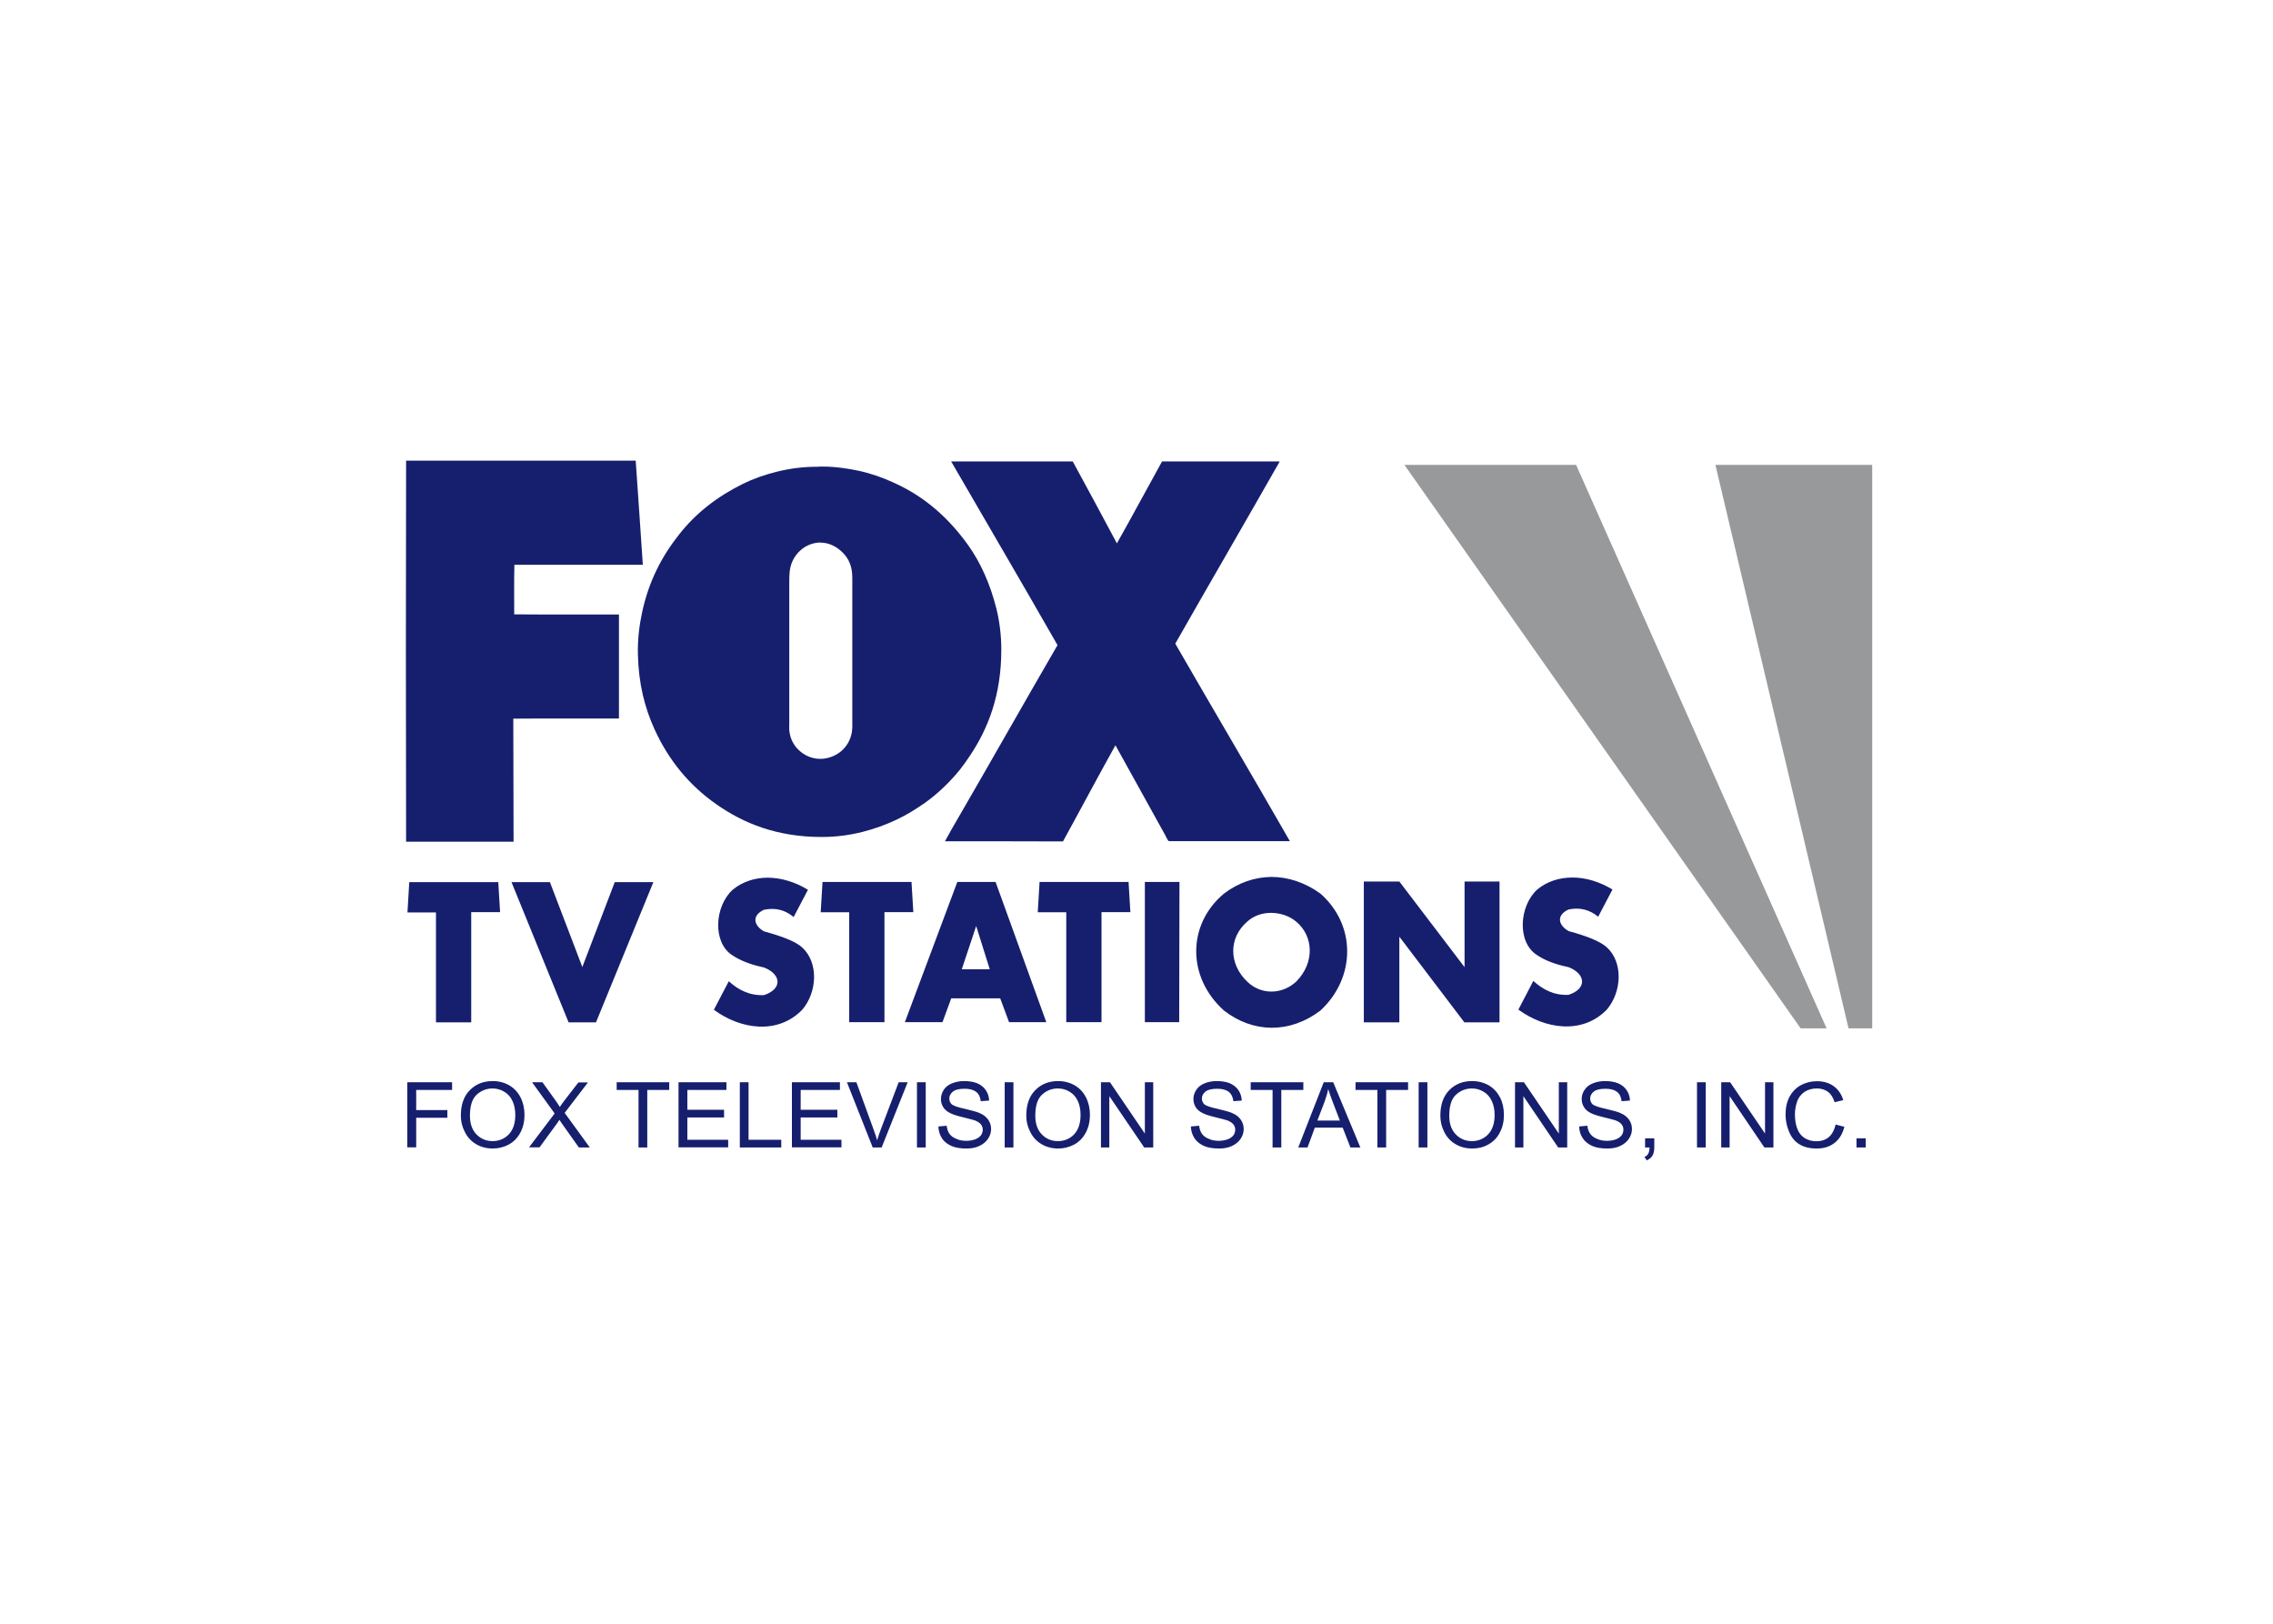
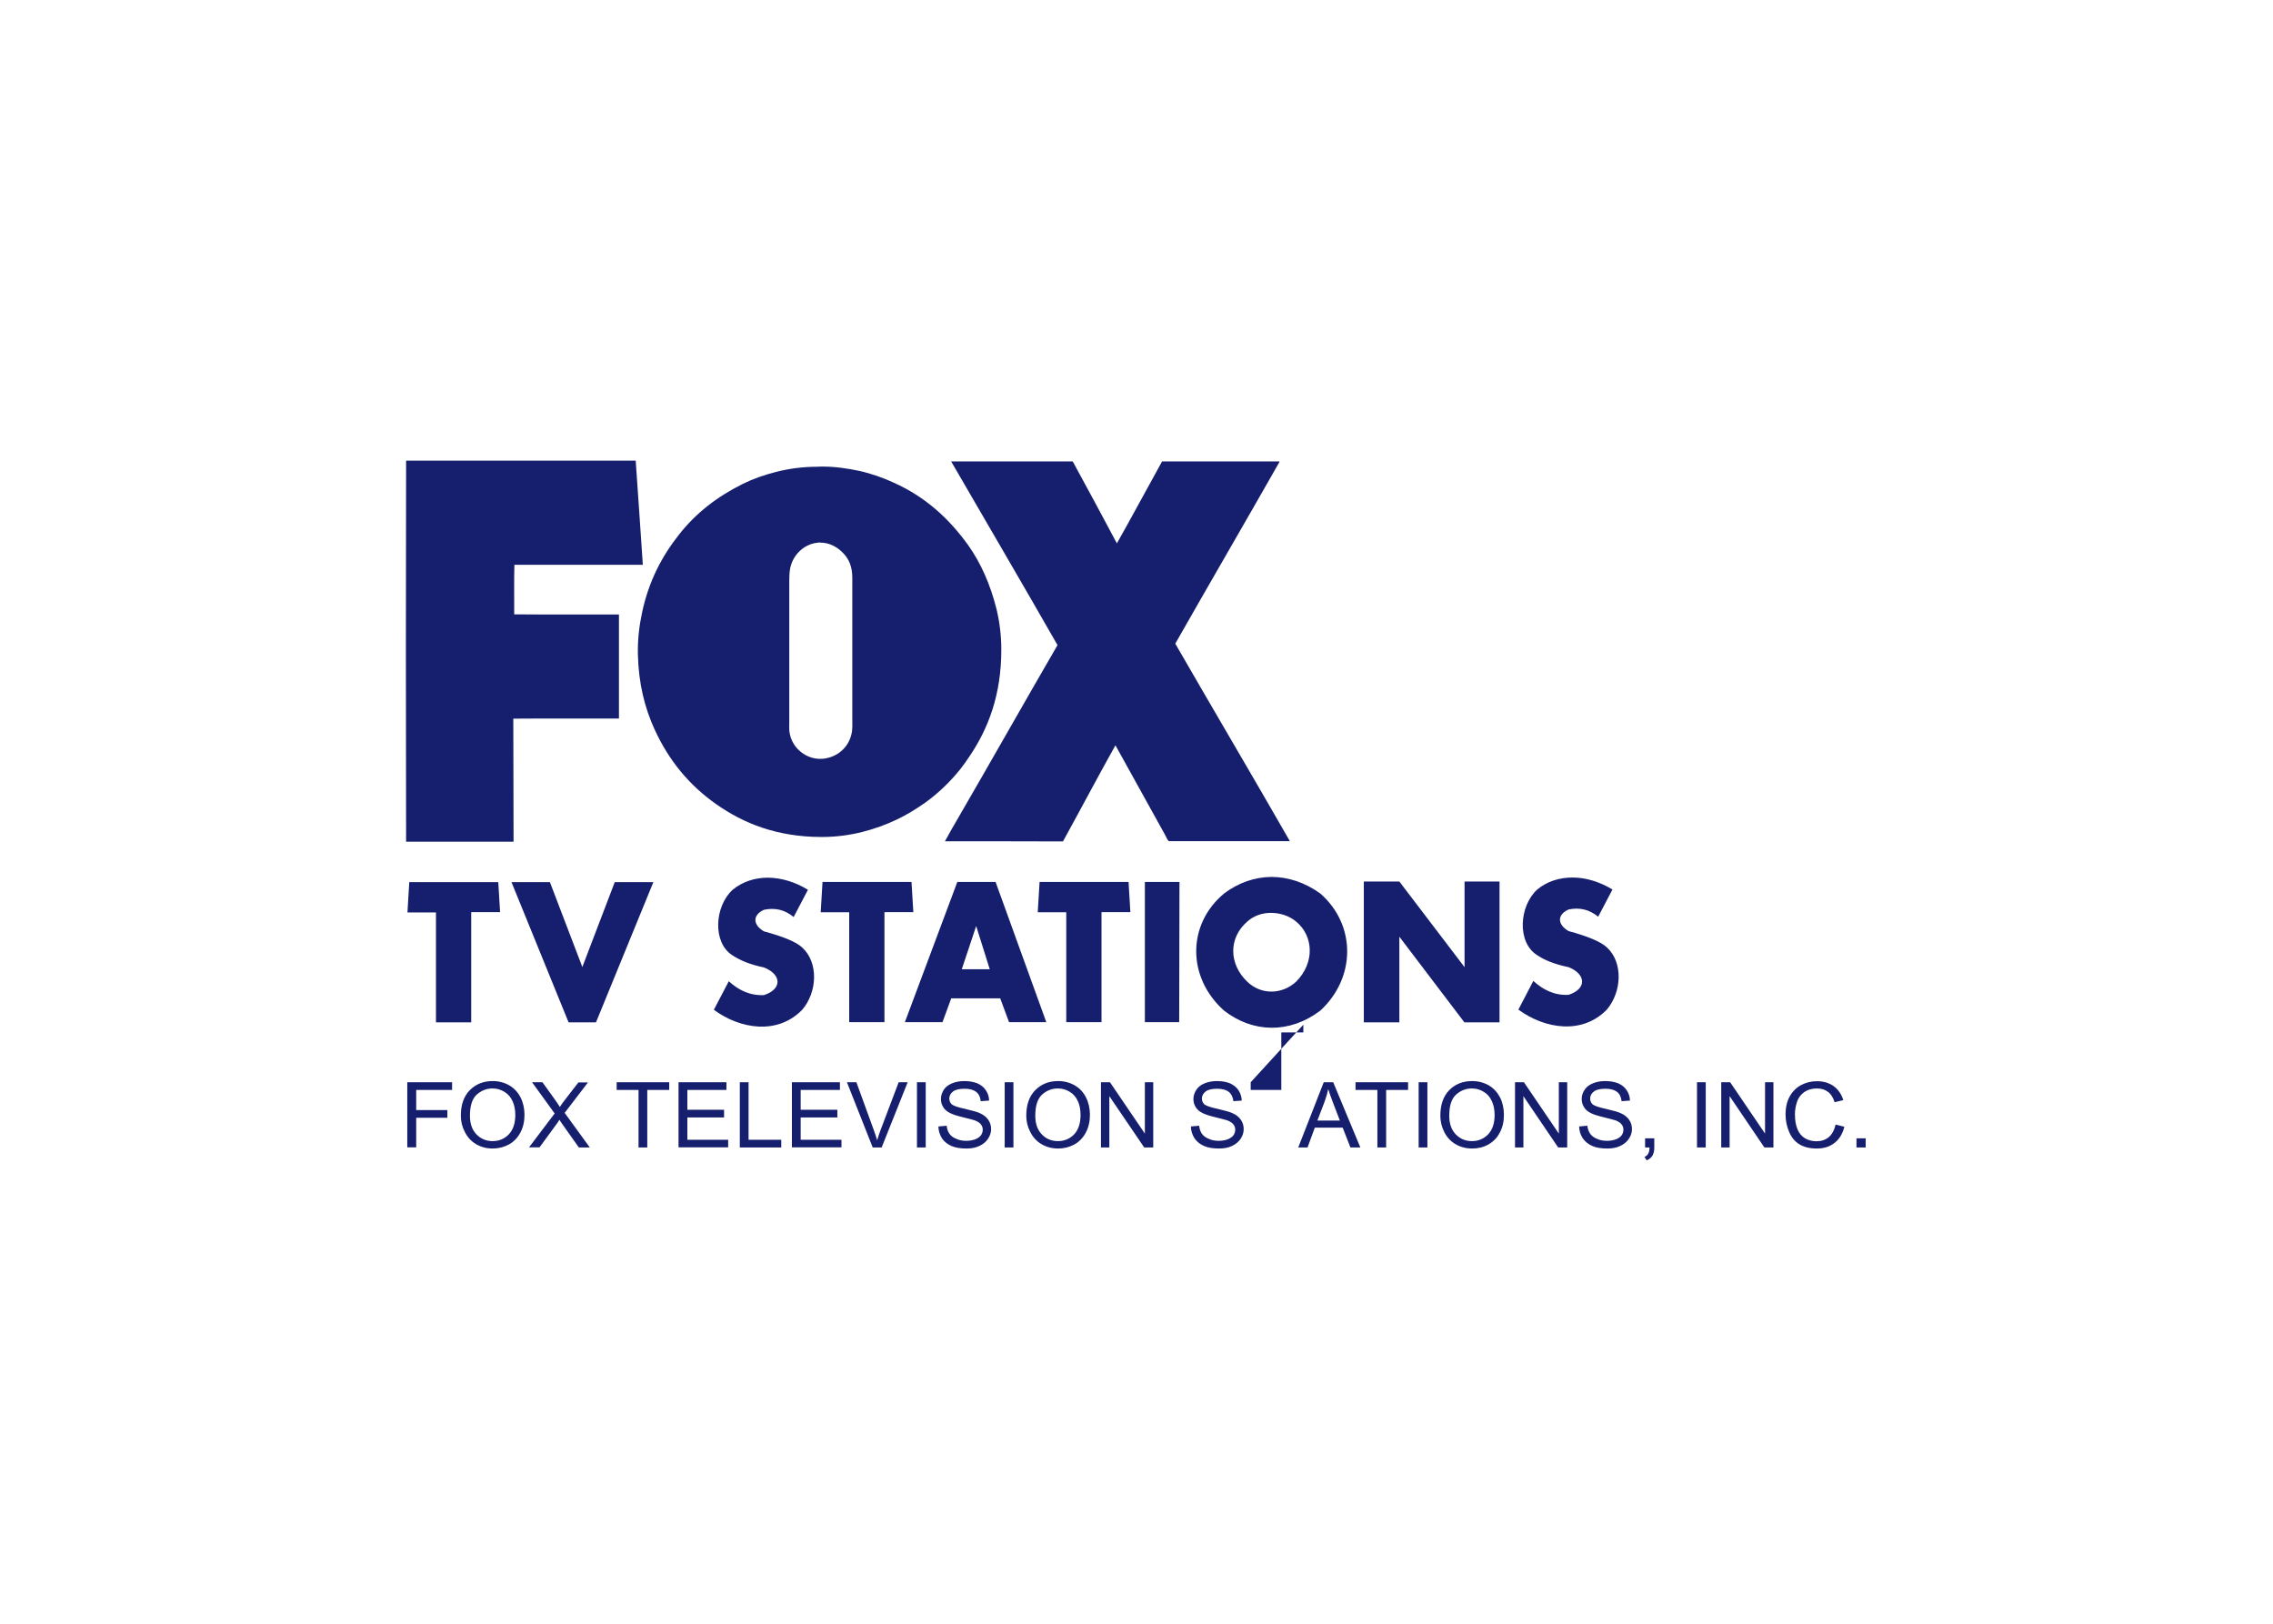
<svg xmlns="http://www.w3.org/2000/svg" clip-rule="evenodd" fill-rule="evenodd" stroke-linejoin="round" stroke-miterlimit="1.414" viewBox="0 0 560 400">
  <g fill-rule="nonzero" transform="matrix(3.644 0 0 3.644 97.842 -3545.42)">
-     <path d="m855.451 1130.74 270.599 384.78h17.72l-171.081-384.78zm212.389 0 90.91 384.78h16.16v-384.78z" fill="#98999b" transform="matrix(.099 0 0 .099 -16.587 892.431)" />
-     <path d="m.612 1004.09c-.006 0-.006.02-.006.03-.019 8.56-.019 17.16 0 25.72.006 0 .006.01.025.01h7.235c.006 0 .006-.01.006-.01 0-2.79-.018-5.53-.018-8.31 2.365-.02 4.766 0 7.143-.01v-7.03c-2.352-.01-4.735.01-7.082-.01.006-1.09-.018-2.28.013-3.35h8.683c-.16-2.35-.314-4.69-.481-7.03 0-.01-.006-.01-.012-.01zm36.85.05c-.013 0 0 .03.012.03 2.389 4.13 4.804 8.24 7.174 12.39-2.235 3.85-4.434 7.75-6.669 11.6-.32.55-.64 1.1-.942 1.66 2.654-.01 5.302.01 7.981.01 1.188-2.16 2.346-4.35 3.547-6.5 1.114 2.02 2.241 4.05 3.368 6.08.037.07.179.4.253.4h8.171c-2.555-4.46-5.184-8.9-7.746-13.35 2.315-4.07 4.692-8.15 7.007-12.22.013-.03.038-.06.031-.1h-7.931c-1.029 1.85-2.02 3.71-3.055 5.54-.991-1.85-1.976-3.7-2.986-5.54zm-8.671.35c-.124 0-.247 0-.369.01h-.012c-.998 0-1.922.13-2.753.34-.837.21-1.601.48-2.285.82-1.736.86-3.183 1.98-4.316 3.43-1.14 1.44-2.039 3.12-2.494 5.26-.185.85-.308 1.83-.284 2.82.043 2 .468 3.64 1.121 5.07.967 2.13 2.377 3.82 4.2 5.09 1.816 1.27 4.064 2.2 7.112 2.2 1.946 0 3.64-.51 5.032-1.16.708-.33 1.342-.73 1.946-1.15.905-.65 1.711-1.43 2.383-2.27.227-.29.443-.59.646-.9 1.244-1.85 2.131-4.12 2.131-7.18 0-.99-.123-1.93-.333-2.78-.418-1.66-1.059-3.09-1.902-4.28-1.3-1.81-2.901-3.28-5.056-4.24-.69-.32-1.472-.6-2.315-.79-.712-.15-1.588-.29-2.452-.29zm-.199 5.14c.658-.01 1.184.32 1.548.69.197.2.363.44.468.71.117.3.166.61.166 1.01v9.43c0 .41.025.81-.061 1.12-.21.89-.924 1.53-1.897 1.65-.745.07-1.33-.25-1.706-.63-.295-.29-.517-.7-.585-1.19-.024-.18-.012-.37-.012-.57v-9.43c0-.41 0-.8.074-1.12.148-.61.499-1.06.973-1.37.258-.15.542-.27.899-.3.045-.01.089-.01.133-.01zm30.516 22.6c-1.127.01-2.236.39-3.209 1.13-2.488 2.08-2.506 5.65 0 7.9 1.952 1.52 4.434 1.59 6.528 0 2.395-2.22 2.42-5.77 0-7.9-1.047-.76-2.193-1.13-3.319-1.13zm20.361.04c-.887 0-1.721.26-2.386.81-1.232 1.13-1.373 3.57-.019 4.43.499.34 1.177.62 2.137.82 1.189.47 1.244 1.47 0 1.87-.96.05-1.724-.34-2.383-.94l-1.01 1.94c1.792 1.31 4.311 1.71 5.98 0 1.022-1.21 1.108-3.2 0-4.21-.444-.41-1.374-.77-2.587-1.1-.726-.42-.825-1.08 0-1.46.77-.16 1.429.02 2.002.49l.966-1.84c-.874-.53-1.813-.81-2.7-.81zm-54.397.01c-.889 0-1.725.27-2.39.82-1.231 1.13-1.367 3.57-.012 4.43.499.33 1.17.62 2.131.82 1.194.47 1.25 1.46 0 1.87-.961.04-1.725-.34-2.377-.94l-1.01 1.93c1.786 1.32 4.311 1.71 5.973 0 1.029-1.2 1.109-3.2 0-4.21-.443-.41-1.367-.76-2.586-1.09-.721-.42-.819-1.08 0-1.46.776-.16 1.429.01 2.007.49l.967-1.84c-.874-.54-1.815-.81-2.703-.82zm40.286.26v9.52h2.402v-5.79l4.396 5.79h2.377v-9.52h-2.364v5.79l-4.409-5.79zm-36.598.03-.123 2.05h1.928v7.43h2.383v-7.44h1.952l-.123-2.04zm9.114 0-3.546 9.48h2.543l.591-1.61h3.313l.597 1.61h2.519l-3.43-9.48zm5.561 0-.123 2.05h1.928v7.43h2.383v-7.44h1.952l-.123-2.04zm7.119 0v9.48h2.321l.019-9.48zm-49.733.01-.123 2.05h1.928v7.43h2.383v-7.45h1.952l-.123-2.03zm6.91 0 3.861 9.48h1.853l3.88-9.48h-2.611l-2.192 5.74-2.193-5.74zm51.386 2.08c.599.01 1.201.2 1.666.59 1.163.96 1.287 2.76 0 4.06-.931.86-2.341.93-3.307 0-1.25-1.19-1.275-2.96 0-4.06.449-.41 1.043-.6 1.641-.59zm-19.968.89.918 2.92h-1.891zm-32.687 10.48c-.634 0-1.151.21-1.552.62-.406.41-.603.99-.603 1.72 0 .38.086.75.265 1.09.172.35.418.63.757.83.333.2.714.3 1.133.3.394 0 .751-.09 1.09-.27.339-.19.591-.45.782-.81.185-.35.277-.75.277-1.19s-.092-.84-.264-1.18c-.179-.35-.425-.62-.764-.82-.333-.19-.714-.29-1.121-.29zm31.88 0c-.295 0-.572.05-.819.15-.246.1-.437.24-.566.44-.123.2-.191.4-.191.62 0 .2.049.39.154.55.099.17.265.31.48.41.173.09.456.18.869.28.412.1.671.17.794.21.191.08.32.16.406.27.08.1.124.22.124.36s-.044.26-.124.38c-.086.11-.215.2-.387.27-.173.06-.37.1-.598.1-.258 0-.486-.04-.69-.14-.209-.08-.357-.2-.455-.34-.099-.14-.16-.32-.185-.54l-.56.05c.006.29.092.56.24.8.154.23.375.4.646.52s.616.17 1.016.17c.32 0 .61-.05.862-.17.259-.12.456-.28.592-.49.141-.21.209-.42.209-.66 0-.23-.068-.44-.191-.62s-.314-.34-.573-.45c-.184-.09-.511-.17-.997-.29-.48-.1-.776-.21-.893-.3-.117-.11-.173-.24-.173-.4 0-.18.081-.34.247-.47s.425-.19.788-.19c.345 0 .597.07.782.21.179.14.277.35.308.63l.567-.04c-.006-.26-.08-.49-.222-.7-.129-.2-.326-.36-.579-.47-.259-.1-.542-.15-.881-.15zm6.349 0c-.634 0-1.151.21-1.551.62-.407.41-.604.99-.604 1.72 0 .38.086.75.265 1.09.172.35.418.63.757.83.333.2.715.3 1.133.3.394 0 .751-.09 1.09-.27.339-.19.591-.45.782-.81.185-.35.277-.75.277-1.19s-.092-.84-.264-1.18c-.179-.35-.425-.62-.764-.82-.332-.19-.714-.29-1.121-.29zm10.728 0c-.296 0-.573.05-.819.15s-.437.24-.567.44c-.129.2-.197.4-.197.62 0 .2.049.39.154.55.099.17.265.31.481.41.172.09.455.18.868.28.412.1.671.17.794.21.191.08.32.16.407.27.08.1.123.22.123.36s-.043.26-.123.38c-.087.11-.216.2-.388.27-.173.06-.37.1-.598.1-.258 0-.486-.04-.689-.14-.21-.08-.358-.2-.456-.34-.099-.14-.16-.32-.185-.54l-.56.05c.006.29.092.56.246.8.154.23.376.4.647.52s.616.17 1.022.17c.32 0 .603-.05.862-.17.252-.12.449-.28.591-.49.136-.21.204-.42.204-.66 0-.23-.068-.44-.191-.62-.124-.18-.308-.34-.573-.45-.179-.09-.511-.17-.992-.29-.486-.1-.782-.21-.899-.3-.111-.11-.172-.24-.172-.4 0-.18.086-.34.246-.47.166-.13.431-.19.788-.19.345 0 .604.07.783.21.178.14.277.35.314.63l.566-.04c-.012-.26-.086-.49-.222-.7-.135-.2-.332-.36-.585-.47-.252-.1-.542-.15-.88-.15zm17.261 0c-.634 0-1.152.21-1.552.62s-.597.99-.597 1.72c0 .38.086.75.258 1.09.173.35.419.63.758.83.338.2.714.3 1.133.3.394 0 .757-.08 1.09-.27.339-.19.603-.45.782-.81.191-.35.277-.75.277-1.19s-.086-.84-.259-1.18c-.184-.35-.431-.62-.763-.82-.339-.19-.715-.29-1.127-.29zm8.99 0c-.295 0-.572.05-.818.15-.247.1-.438.24-.567.44-.136.2-.197.4-.197.62 0 .2.049.39.154.55.098.17.265.31.474.41.172.09.462.18.874.28.407.1.672.17.795.21.191.08.32.16.4.27.086.1.123.22.123.36s-.037.26-.123.38c-.08.11-.209.2-.382.27-.172.06-.369.1-.603.1-.252 0-.48-.04-.69-.14-.203-.08-.351-.2-.449-.34-.099-.14-.167-.32-.191-.54l-.554.05c.006.29.086.56.246.8.154.23.375.4.647.52.27.12.615.17 1.016.17.32 0 .609-.05.862-.17.258-.12.455-.28.591-.49.141-.21.209-.42.209-.66 0-.23-.068-.44-.191-.62s-.314-.34-.573-.45c-.184-.09-.511-.17-.997-.29-.48-.1-.776-.21-.893-.3-.117-.11-.172-.24-.172-.4 0-.18.08-.34.246-.47s.425-.19.788-.19c.345 0 .598.07.782.21.179.14.277.35.308.63l.566-.04c-.006-.26-.079-.49-.221-.7-.129-.2-.326-.36-.579-.47-.259-.1-.542-.15-.881-.15zm14.33.01c-.406 0-.763.09-1.096.27-.326.18-.579.44-.763.78-.179.33-.271.74-.271 1.19 0 .42.086.82.24 1.18.154.37.388.66.69.84.301.19.695.29 1.182.29.468 0 .868-.12 1.189-.37.332-.25.554-.62.677-1.1l-.591-.15c-.087.37-.24.66-.462.85-.228.19-.511.28-.844.28-.271 0-.536-.07-.764-.2-.234-.14-.406-.35-.517-.63s-.166-.61-.166-.99c0-.28.049-.57.142-.84.086-.28.252-.49.48-.66.234-.16.517-.25.862-.25.308 0 .554.08.751.23.197.14.345.38.45.7l.585-.14c-.123-.4-.339-.72-.641-.94-.308-.22-.683-.34-1.133-.34zm-95.314.07v4.4h.603v-2h2.107v-.52h-2.107v-1.36h2.427v-.52zm8.436 0 1.528 2.11-1.732 2.29h.71l1.126-1.54c.044-.05.117-.16.216-.32.062.1.129.2.197.29l1.121 1.58h.739l-1.7-2.34 1.577-2.06h-.647l-.905 1.17c-.129.17-.253.33-.351.49-.074-.12-.191-.3-.364-.54l-.812-1.13zm-.204 4.4h-.005v.01zm5.925-4.4v.52h1.478v3.89h.591v-3.89h1.484v-.52zm4.182 0v4.4h3.356v-.51h-2.759v-1.51h2.482v-.52h-2.482v-1.34h2.642v-.52zm4.144 0v4.41h2.802v-.52h-2.211v-3.89zm3.522 0v4.4h3.35v-.51h-2.758v-1.51h2.481v-.52h-2.481v-1.34h2.654v-.52zm3.72 0 1.743 4.41h.603l1.761-4.41h-.609l-1.213 3.2c-.093.24-.173.49-.241.72-.067-.22-.147-.47-.24-.72l-1.164-3.2zm4.735 0v4.41h.592v-4.41zm5.931 0v4.41h.591v-4.41zm6.509 0v4.41h.566v-3.47l2.359 3.47h.609v-4.41h-.566v3.47l-2.359-3.47zm10.124 0v.52h1.478v3.89h.591v-3.89h1.49v-.52zm4.938 0-1.724 4.41h.628l.493-1.34h1.884l.524 1.34h.671l-1.835-4.41zm2.149 0v.52h1.478v3.89h.592v-3.89h1.484v-.52zm4.268 0v4.41h.591v-4.41zm6.515 0v4.41h.567v-3.47l2.352 3.47h.61v-4.41h-.567v3.47l-2.358-3.47zm12.304 0v4.41h.591v-4.41zm1.638 0v4.41h.567v-3.47l2.352 3.47h.61v-4.41h-.567v3.47l-2.358-3.47zm-83.072.42c.308 0 .566.08.806.23.241.14.419.35.543.62.123.26.19.58.19.94 0 .57-.147 1-.437 1.31-.289.3-.659.46-1.102.46-.431 0-.801-.16-1.09-.46-.29-.3-.437-.72-.437-1.25 0-.66.141-1.13.443-1.42.308-.28.665-.43 1.084-.43zm38.223 0c.302 0 .566.08.807.23.234.14.418.35.542.62.123.26.184.58.184.94 0 .57-.148 1-.431 1.31-.289.3-.659.46-1.102.46-.437 0-.807-.16-1.09-.46-.289-.3-.437-.72-.437-1.25 0-.66.141-1.13.443-1.42.302-.28.665-.43 1.084-.43zm27.988 0c.308 0 .567.08.807.23.24.14.419.35.542.62.123.26.191.58.191.94 0 .57-.148 1-.437 1.31-.29.3-.659.46-1.103.46-.431 0-.8-.16-1.09-.46-.289-.3-.437-.72-.437-1.25 0-.66.142-1.13.444-1.42.308-.28.665-.43 1.083-.43zm-9.711.04c.074.24.179.54.32.91l.468 1.22h-1.521l.493-1.29c.098-.27.185-.56.24-.84zm21.424 3.33v.62h.302c-.006.18-.031.32-.093.42-.049.1-.135.17-.252.22l.154.23c.172-.08.308-.18.388-.32s.123-.32.123-.55v-.62zm14.293 0v.62h.622v-.62z" fill="#161f6e" />
+     <path d="m.612 1004.09c-.006 0-.006.02-.006.03-.019 8.56-.019 17.16 0 25.72.006 0 .006.01.025.01h7.235c.006 0 .006-.01.006-.01 0-2.79-.018-5.53-.018-8.31 2.365-.02 4.766 0 7.143-.01v-7.03c-2.352-.01-4.735.01-7.082-.01.006-1.09-.018-2.28.013-3.35h8.683c-.16-2.35-.314-4.69-.481-7.03 0-.01-.006-.01-.012-.01zm36.85.05c-.013 0 0 .03.012.03 2.389 4.13 4.804 8.24 7.174 12.39-2.235 3.85-4.434 7.75-6.669 11.6-.32.55-.64 1.1-.942 1.66 2.654-.01 5.302.01 7.981.01 1.188-2.16 2.346-4.35 3.547-6.5 1.114 2.02 2.241 4.05 3.368 6.08.037.07.179.4.253.4h8.171c-2.555-4.46-5.184-8.9-7.746-13.35 2.315-4.07 4.692-8.15 7.007-12.22.013-.03.038-.06.031-.1h-7.931c-1.029 1.85-2.02 3.71-3.055 5.54-.991-1.85-1.976-3.7-2.986-5.54zm-8.671.35c-.124 0-.247 0-.369.01h-.012c-.998 0-1.922.13-2.753.34-.837.21-1.601.48-2.285.82-1.736.86-3.183 1.98-4.316 3.43-1.14 1.44-2.039 3.12-2.494 5.26-.185.85-.308 1.83-.284 2.82.043 2 .468 3.64 1.121 5.07.967 2.13 2.377 3.82 4.2 5.09 1.816 1.27 4.064 2.2 7.112 2.2 1.946 0 3.64-.51 5.032-1.16.708-.33 1.342-.73 1.946-1.15.905-.65 1.711-1.43 2.383-2.27.227-.29.443-.59.646-.9 1.244-1.85 2.131-4.12 2.131-7.18 0-.99-.123-1.93-.333-2.78-.418-1.66-1.059-3.09-1.902-4.28-1.3-1.81-2.901-3.28-5.056-4.24-.69-.32-1.472-.6-2.315-.79-.712-.15-1.588-.29-2.452-.29zm-.199 5.14c.658-.01 1.184.32 1.548.69.197.2.363.44.468.71.117.3.166.61.166 1.01v9.43c0 .41.025.81-.061 1.12-.21.89-.924 1.53-1.897 1.65-.745.07-1.33-.25-1.706-.63-.295-.29-.517-.7-.585-1.19-.024-.18-.012-.37-.012-.57v-9.43c0-.41 0-.8.074-1.12.148-.61.499-1.06.973-1.37.258-.15.542-.27.899-.3.045-.01.089-.01.133-.01zm30.516 22.6c-1.127.01-2.236.39-3.209 1.13-2.488 2.08-2.506 5.65 0 7.9 1.952 1.52 4.434 1.59 6.528 0 2.395-2.22 2.42-5.77 0-7.9-1.047-.76-2.193-1.13-3.319-1.13zm20.361.04c-.887 0-1.721.26-2.386.81-1.232 1.13-1.373 3.57-.019 4.43.499.34 1.177.62 2.137.82 1.189.47 1.244 1.47 0 1.87-.96.05-1.724-.34-2.383-.94l-1.01 1.94c1.792 1.31 4.311 1.71 5.98 0 1.022-1.21 1.108-3.2 0-4.21-.444-.41-1.374-.77-2.587-1.1-.726-.42-.825-1.08 0-1.46.77-.16 1.429.02 2.002.49l.966-1.84c-.874-.53-1.813-.81-2.7-.81zm-54.397.01c-.889 0-1.725.27-2.39.82-1.231 1.13-1.367 3.57-.012 4.43.499.33 1.17.62 2.131.82 1.194.47 1.25 1.46 0 1.87-.961.04-1.725-.34-2.377-.94l-1.01 1.93c1.786 1.32 4.311 1.71 5.973 0 1.029-1.2 1.109-3.2 0-4.21-.443-.41-1.367-.76-2.586-1.09-.721-.42-.819-1.08 0-1.46.776-.16 1.429.01 2.007.49l.967-1.84c-.874-.54-1.815-.81-2.703-.82zm40.286.26v9.52h2.402v-5.79l4.396 5.79h2.377v-9.52h-2.364v5.79l-4.409-5.79zm-36.598.03-.123 2.05h1.928v7.43h2.383v-7.44h1.952l-.123-2.04zm9.114 0-3.546 9.48h2.543l.591-1.61h3.313l.597 1.61h2.519l-3.43-9.48zm5.561 0-.123 2.05h1.928v7.43h2.383v-7.44h1.952l-.123-2.04zm7.119 0v9.48h2.321l.019-9.48zm-49.733.01-.123 2.05h1.928v7.43h2.383v-7.45h1.952l-.123-2.03zm6.91 0 3.861 9.48h1.853l3.88-9.48h-2.611l-2.192 5.74-2.193-5.74zm51.386 2.08c.599.01 1.201.2 1.666.59 1.163.96 1.287 2.76 0 4.06-.931.86-2.341.93-3.307 0-1.25-1.19-1.275-2.96 0-4.06.449-.41 1.043-.6 1.641-.59zm-19.968.89.918 2.92h-1.891zm-32.687 10.48c-.634 0-1.151.21-1.552.62-.406.41-.603.99-.603 1.72 0 .38.086.75.265 1.09.172.35.418.63.757.83.333.2.714.3 1.133.3.394 0 .751-.09 1.09-.27.339-.19.591-.45.782-.81.185-.35.277-.75.277-1.19s-.092-.84-.264-1.18c-.179-.35-.425-.62-.764-.82-.333-.19-.714-.29-1.121-.29zm31.88 0c-.295 0-.572.05-.819.15-.246.1-.437.24-.566.44-.123.2-.191.4-.191.62 0 .2.049.39.154.55.099.17.265.31.48.41.173.09.456.18.869.28.412.1.671.17.794.21.191.08.32.16.406.27.08.1.124.22.124.36s-.044.26-.124.38c-.086.11-.215.2-.387.27-.173.06-.37.1-.598.1-.258 0-.486-.04-.69-.14-.209-.08-.357-.2-.455-.34-.099-.14-.16-.32-.185-.54l-.56.05c.006.29.092.56.24.8.154.23.375.4.646.52s.616.17 1.016.17c.32 0 .61-.05.862-.17.259-.12.456-.28.592-.49.141-.21.209-.42.209-.66 0-.23-.068-.44-.191-.62s-.314-.34-.573-.45c-.184-.09-.511-.17-.997-.29-.48-.1-.776-.21-.893-.3-.117-.11-.173-.24-.173-.4 0-.18.081-.34.247-.47s.425-.19.788-.19c.345 0 .597.07.782.21.179.14.277.35.308.63l.567-.04c-.006-.26-.08-.49-.222-.7-.129-.2-.326-.36-.579-.47-.259-.1-.542-.15-.881-.15zm6.349 0c-.634 0-1.151.21-1.551.62-.407.41-.604.99-.604 1.72 0 .38.086.75.265 1.09.172.35.418.63.757.83.333.2.715.3 1.133.3.394 0 .751-.09 1.09-.27.339-.19.591-.45.782-.81.185-.35.277-.75.277-1.19s-.092-.84-.264-1.18c-.179-.35-.425-.62-.764-.82-.332-.19-.714-.29-1.121-.29zm10.728 0c-.296 0-.573.05-.819.15s-.437.24-.567.44c-.129.2-.197.4-.197.62 0 .2.049.39.154.55.099.17.265.31.481.41.172.09.455.18.868.28.412.1.671.17.794.21.191.08.32.16.407.27.08.1.123.22.123.36s-.043.26-.123.38c-.087.11-.216.2-.388.27-.173.06-.37.1-.598.1-.258 0-.486-.04-.689-.14-.21-.08-.358-.2-.456-.34-.099-.14-.16-.32-.185-.54l-.56.05c.006.29.092.56.246.8.154.23.376.4.647.52s.616.17 1.022.17c.32 0 .603-.05.862-.17.252-.12.449-.28.591-.49.136-.21.204-.42.204-.66 0-.23-.068-.44-.191-.62-.124-.18-.308-.34-.573-.45-.179-.09-.511-.17-.992-.29-.486-.1-.782-.21-.899-.3-.111-.11-.172-.24-.172-.4 0-.18.086-.34.246-.47.166-.13.431-.19.788-.19.345 0 .604.07.783.21.178.14.277.35.314.63l.566-.04c-.012-.26-.086-.49-.222-.7-.135-.2-.332-.36-.585-.47-.252-.1-.542-.15-.88-.15zm17.261 0c-.634 0-1.152.21-1.552.62s-.597.99-.597 1.72c0 .38.086.75.258 1.09.173.35.419.63.758.83.338.2.714.3 1.133.3.394 0 .757-.08 1.09-.27.339-.19.603-.45.782-.81.191-.35.277-.75.277-1.19s-.086-.84-.259-1.18c-.184-.35-.431-.62-.763-.82-.339-.19-.715-.29-1.127-.29zm8.99 0c-.295 0-.572.05-.818.15-.247.1-.438.24-.567.44-.136.2-.197.4-.197.62 0 .2.049.39.154.55.098.17.265.31.474.41.172.09.462.18.874.28.407.1.672.17.795.21.191.08.32.16.4.27.086.1.123.22.123.36s-.037.26-.123.38c-.08.11-.209.2-.382.27-.172.06-.369.1-.603.1-.252 0-.48-.04-.69-.14-.203-.08-.351-.2-.449-.34-.099-.14-.167-.32-.191-.54l-.554.05c.006.29.086.56.246.8.154.23.375.4.647.52.27.12.615.17 1.016.17.32 0 .609-.05.862-.17.258-.12.455-.28.591-.49.141-.21.209-.42.209-.66 0-.23-.068-.44-.191-.62s-.314-.34-.573-.45c-.184-.09-.511-.17-.997-.29-.48-.1-.776-.21-.893-.3-.117-.11-.172-.24-.172-.4 0-.18.08-.34.246-.47s.425-.19.788-.19c.345 0 .598.07.782.21.179.14.277.35.308.63l.566-.04c-.006-.26-.079-.49-.221-.7-.129-.2-.326-.36-.579-.47-.259-.1-.542-.15-.881-.15zm14.33.01c-.406 0-.763.09-1.096.27-.326.18-.579.44-.763.78-.179.33-.271.74-.271 1.19 0 .42.086.82.24 1.18.154.37.388.66.69.84.301.19.695.29 1.182.29.468 0 .868-.12 1.189-.37.332-.25.554-.62.677-1.1l-.591-.15c-.087.37-.24.66-.462.85-.228.19-.511.28-.844.28-.271 0-.536-.07-.764-.2-.234-.14-.406-.35-.517-.63s-.166-.61-.166-.99c0-.28.049-.57.142-.84.086-.28.252-.49.48-.66.234-.16.517-.25.862-.25.308 0 .554.08.751.23.197.14.345.38.45.7l.585-.14c-.123-.4-.339-.72-.641-.94-.308-.22-.683-.34-1.133-.34zm-95.314.07v4.4h.603v-2h2.107v-.52h-2.107v-1.36h2.427v-.52zm8.436 0 1.528 2.11-1.732 2.29h.71l1.126-1.54c.044-.05.117-.16.216-.32.062.1.129.2.197.29l1.121 1.58h.739l-1.7-2.34 1.577-2.06h-.647l-.905 1.17c-.129.17-.253.33-.351.49-.074-.12-.191-.3-.364-.54l-.812-1.13zm-.204 4.4h-.005v.01zm5.925-4.4v.52h1.478v3.89h.591v-3.89h1.484v-.52zm4.182 0v4.4h3.356v-.51h-2.759v-1.51h2.482v-.52h-2.482v-1.34h2.642v-.52zm4.144 0v4.41h2.802v-.52h-2.211v-3.89zm3.522 0v4.4h3.35v-.51h-2.758v-1.51h2.481v-.52h-2.481v-1.34h2.654v-.52zm3.72 0 1.743 4.41h.603l1.761-4.41h-.609l-1.213 3.2c-.093.24-.173.49-.241.72-.067-.22-.147-.47-.24-.72l-1.164-3.2zm4.735 0v4.41h.592v-4.41zm5.931 0v4.41h.591v-4.41zm6.509 0v4.41h.566v-3.47l2.359 3.47h.609v-4.41h-.566v3.47l-2.359-3.47zm10.124 0v.52h1.478h.591v-3.89h1.49v-.52zm4.938 0-1.724 4.41h.628l.493-1.34h1.884l.524 1.34h.671l-1.835-4.41zm2.149 0v.52h1.478v3.89h.592v-3.89h1.484v-.52zm4.268 0v4.41h.591v-4.41zm6.515 0v4.41h.567v-3.47l2.352 3.47h.61v-4.41h-.567v3.47l-2.358-3.47zm12.304 0v4.41h.591v-4.41zm1.638 0v4.41h.567v-3.47l2.352 3.47h.61v-4.41h-.567v3.47l-2.358-3.47zm-83.072.42c.308 0 .566.08.806.23.241.14.419.35.543.62.123.26.19.58.19.94 0 .57-.147 1-.437 1.31-.289.3-.659.46-1.102.46-.431 0-.801-.16-1.09-.46-.29-.3-.437-.72-.437-1.25 0-.66.141-1.13.443-1.42.308-.28.665-.43 1.084-.43zm38.223 0c.302 0 .566.08.807.23.234.14.418.35.542.62.123.26.184.58.184.94 0 .57-.148 1-.431 1.31-.289.3-.659.46-1.102.46-.437 0-.807-.16-1.09-.46-.289-.3-.437-.72-.437-1.25 0-.66.141-1.13.443-1.42.302-.28.665-.43 1.084-.43zm27.988 0c.308 0 .567.08.807.23.24.14.419.35.542.62.123.26.191.58.191.94 0 .57-.148 1-.437 1.31-.29.3-.659.46-1.103.46-.431 0-.8-.16-1.09-.46-.289-.3-.437-.72-.437-1.25 0-.66.142-1.13.444-1.42.308-.28.665-.43 1.083-.43zm-9.711.04c.074.24.179.54.32.91l.468 1.22h-1.521l.493-1.29c.098-.27.185-.56.24-.84zm21.424 3.33v.62h.302c-.006.18-.031.32-.093.42-.049.1-.135.17-.252.22l.154.23c.172-.08.308-.18.388-.32s.123-.32.123-.55v-.62zm14.293 0v.62h.622v-.62z" fill="#161f6e" />
  </g>
</svg>